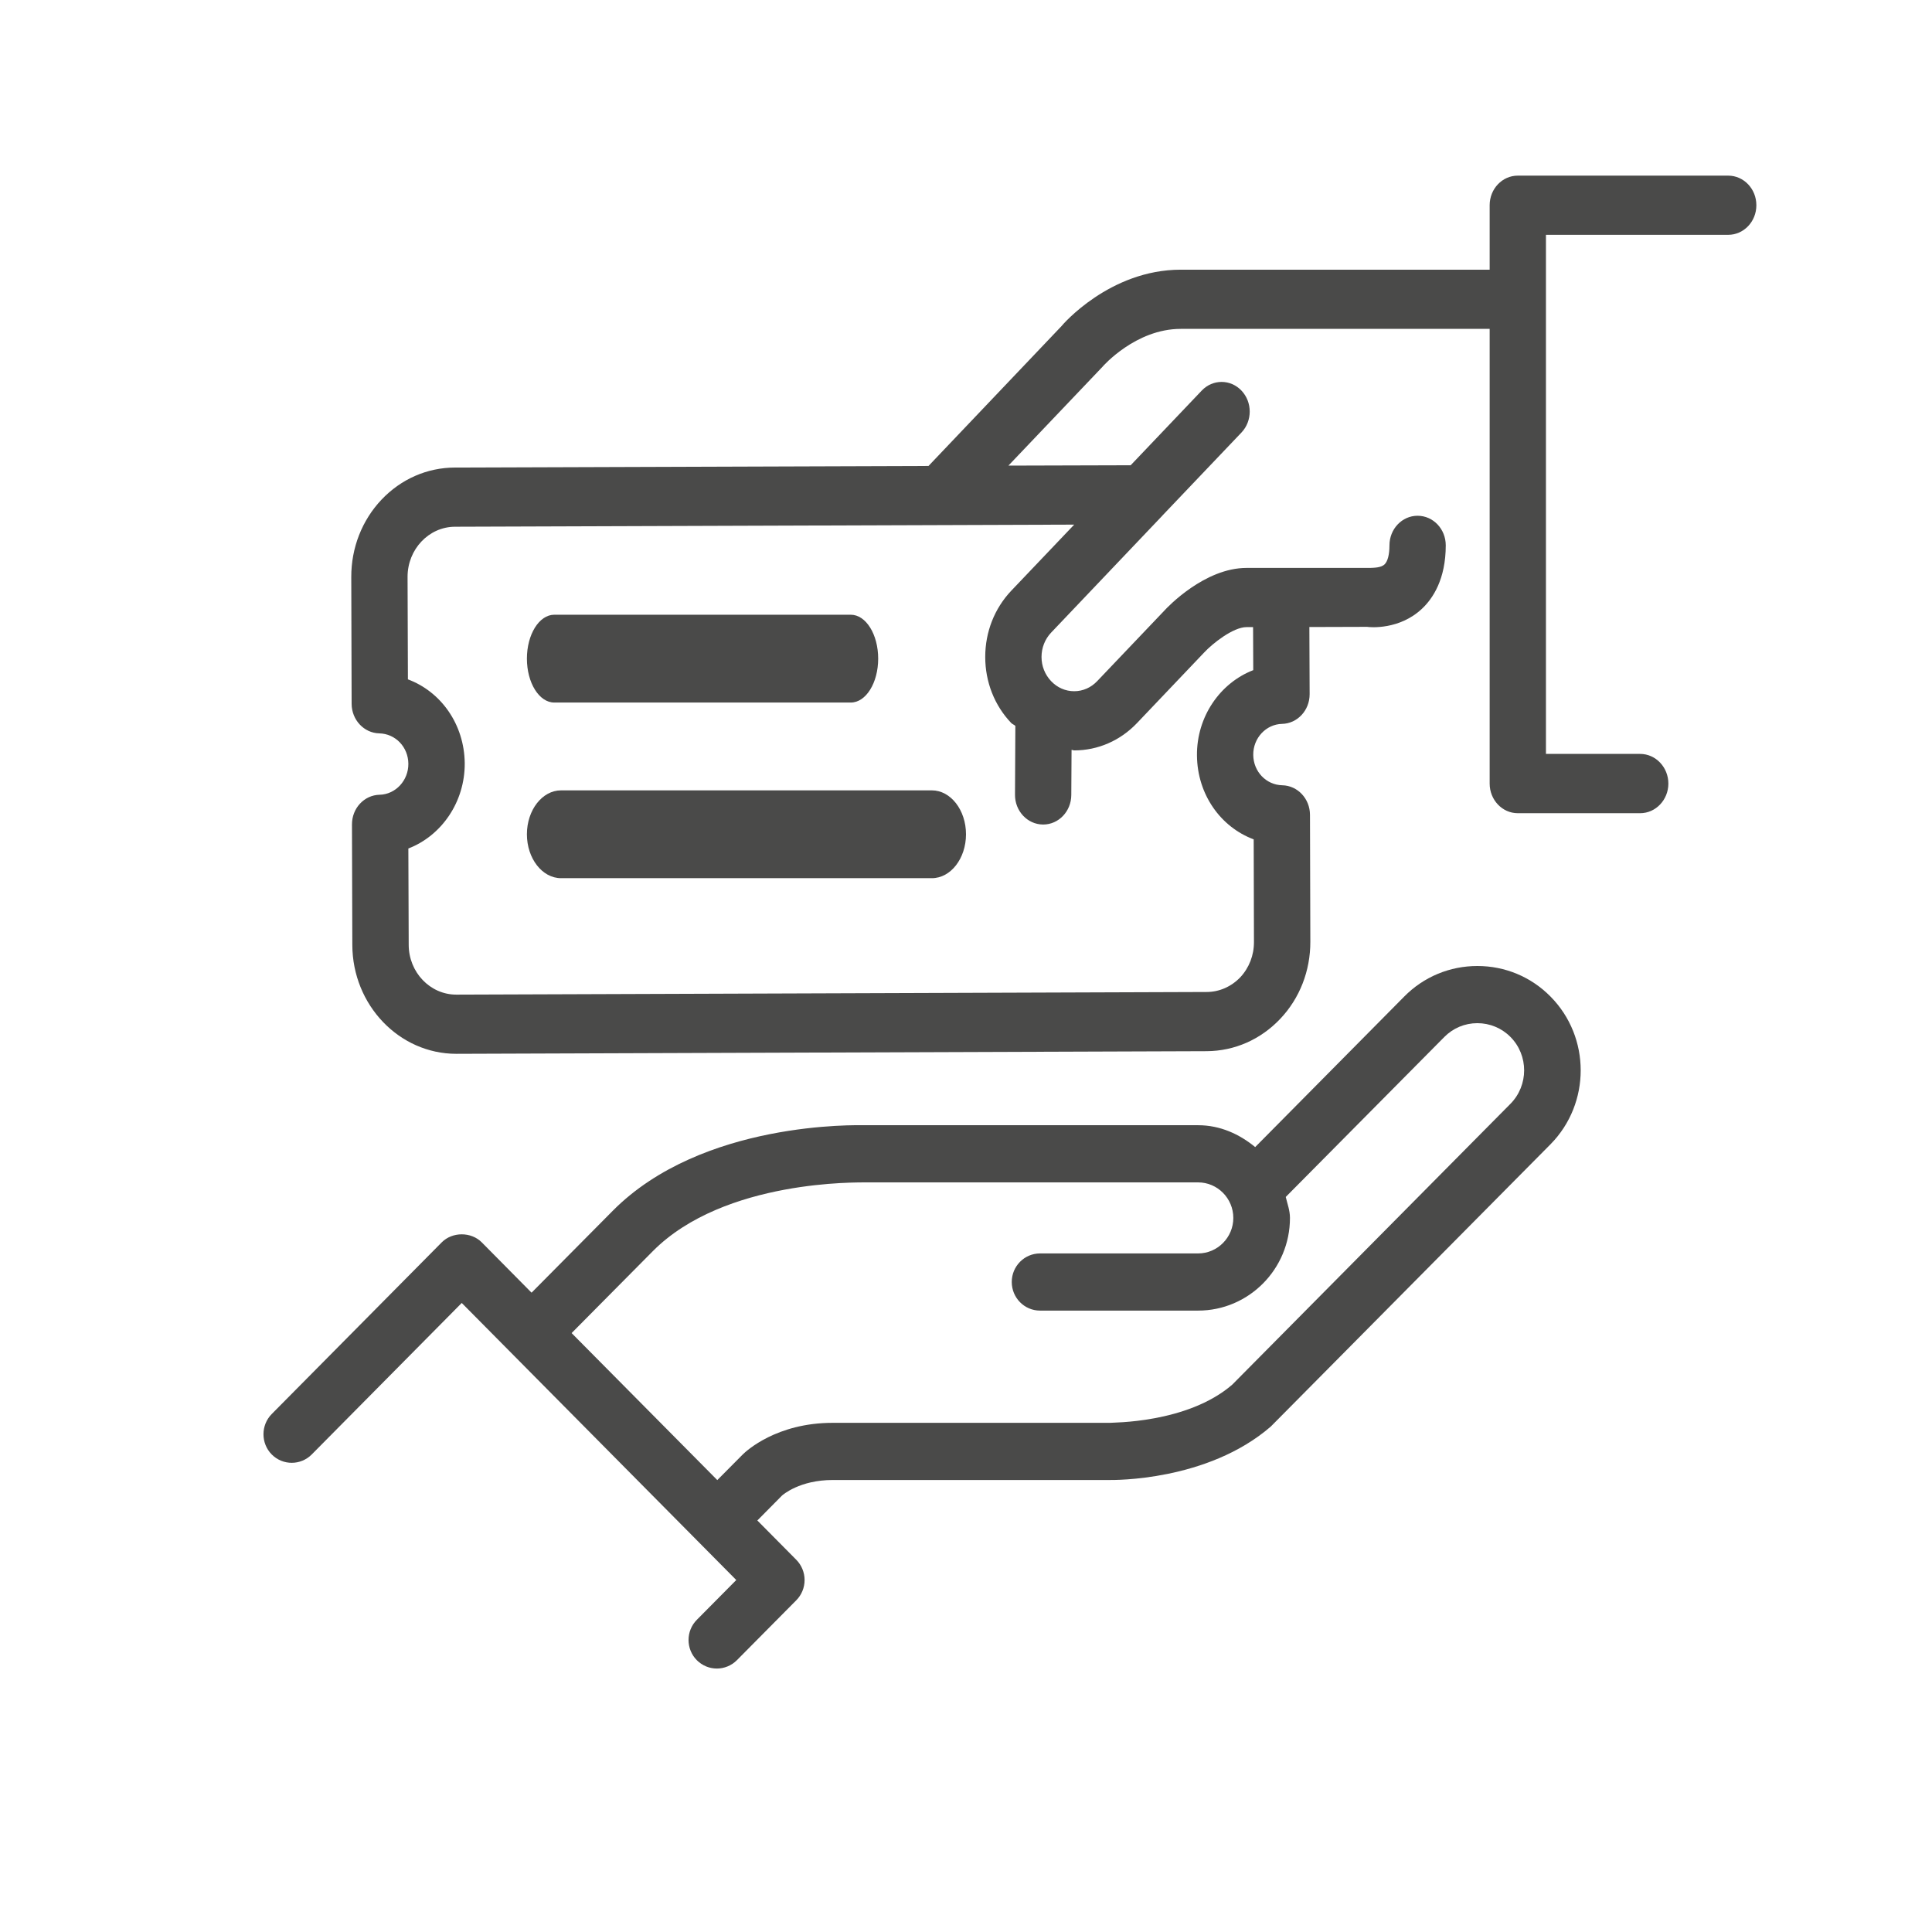
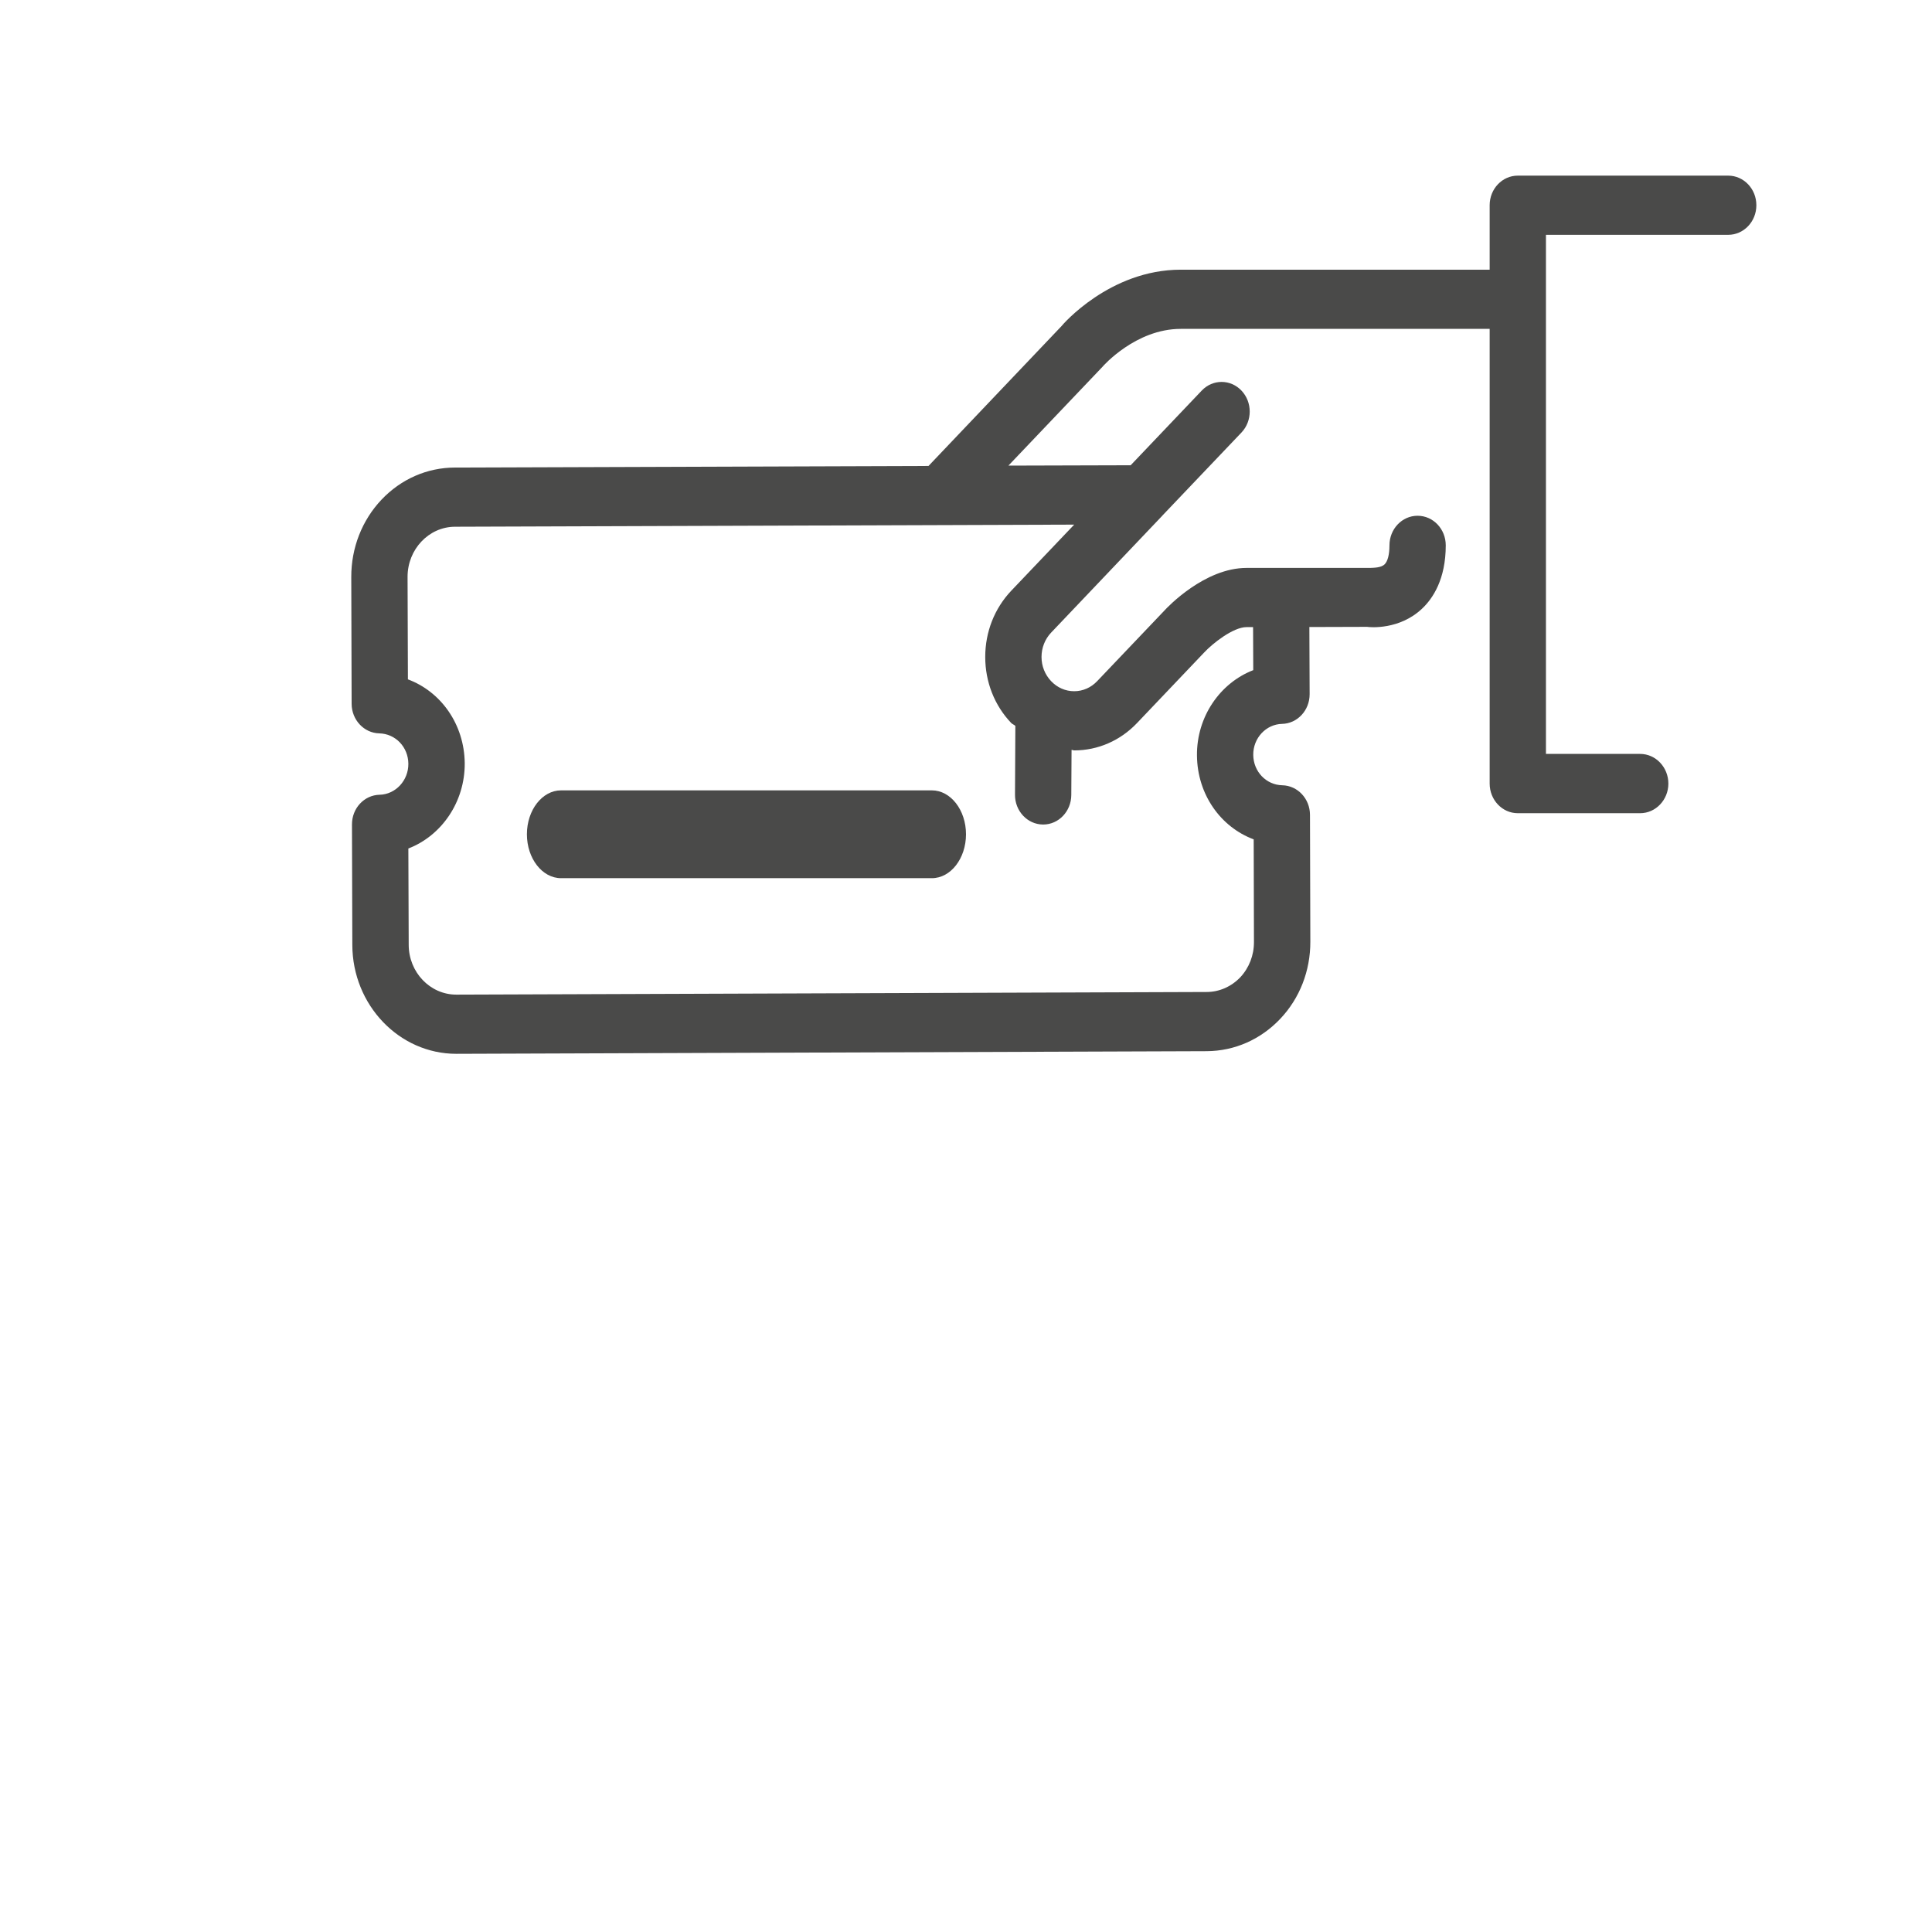
<svg xmlns="http://www.w3.org/2000/svg" width="22" height="22" viewBox="0 0 22 22" fill="none">
-   <path d="M6.312 8H9.688C9.861 8 10 7.775 10 7.5C10 7.225 9.861 7 9.688 7H6.312C6.139 7 6 7.225 6 7.5C6 7.775 6.139 8 6.312 8Z" fill="#4A4A49" />
  <path d="M6 9.5C6 9.775 6.174 10 6.389 10H10.611C10.826 10 11 9.775 11 9.5C11 9.225 10.826 9 10.611 9H6.389C6.174 9 6 9.225 6 9.5Z" fill="#4A4A49" />
-   <path d="M16.823 11C16.509 11 16.212 11.123 15.99 11.348L14.293 13.062C14.113 12.914 13.893 12.813 13.643 12.813H9.845C9.771 12.813 7.996 12.76 6.977 13.788L6.053 14.72L5.486 14.147C5.365 14.025 5.151 14.025 5.03 14.147L3.094 16.102C2.969 16.229 2.969 16.435 3.094 16.562C3.22 16.689 3.424 16.689 3.55 16.562L5.258 14.837L8.384 17.992L7.935 18.445C7.809 18.572 7.809 18.778 7.935 18.905C7.998 18.968 8.08 19 8.163 19C8.245 19 8.328 18.968 8.391 18.905L9.068 18.222C9.128 18.161 9.162 18.079 9.162 17.992C9.162 17.906 9.128 17.823 9.068 17.762L8.624 17.314L8.905 17.03C8.913 17.023 9.105 16.853 9.482 16.853H12.634C12.676 16.853 13.747 16.87 14.47 16.245L17.657 13.029C18.114 12.564 18.114 11.811 17.656 11.348C17.434 11.123 17.138 11 16.823 11ZM17.2 12.569L14.032 15.767C13.518 16.212 12.653 16.197 12.64 16.202H9.482C8.842 16.202 8.497 16.523 8.457 16.563L8.168 16.854L6.509 15.18L7.433 14.248C8.252 13.422 9.808 13.468 9.834 13.464H13.643C13.864 13.464 14.044 13.646 14.044 13.869C14.044 14.091 13.864 14.273 13.643 14.273H11.843C11.665 14.273 11.521 14.419 11.521 14.598C11.521 14.778 11.665 14.924 11.843 14.924H13.643C14.22 14.924 14.689 14.451 14.689 13.869C14.689 13.784 14.66 13.709 14.641 13.63L16.447 11.808C16.547 11.707 16.68 11.651 16.823 11.651C16.965 11.651 17.1 11.707 17.2 11.808C17.408 12.018 17.407 12.359 17.2 12.569Z" fill="#4A4A49" />
  <path d="M19.679 2H17.283C17.106 2 16.963 2.151 16.963 2.337V3.071H13.445C12.636 3.071 12.096 3.701 12.088 3.713L10.573 5.306L5.18 5.324C4.863 5.325 4.567 5.455 4.344 5.69C4.122 5.925 3.999 6.239 4 6.571L4.004 8.015C4.005 8.198 4.145 8.347 4.319 8.351C4.503 8.355 4.648 8.506 4.65 8.696C4.652 8.887 4.505 9.046 4.322 9.05C4.147 9.054 4.007 9.204 4.008 9.389L4.012 10.761C4.014 11.444 4.545 12 5.196 12H5.199L13.741 11.97C14.058 11.968 14.354 11.838 14.578 11.602C14.8 11.368 14.922 11.055 14.921 10.723L14.917 9.278C14.916 9.095 14.777 8.946 14.602 8.942C14.418 8.938 14.273 8.787 14.271 8.596C14.269 8.405 14.416 8.247 14.599 8.243C14.774 8.239 14.913 8.089 14.913 7.905L14.91 7.14L15.567 7.138C15.604 7.144 15.936 7.173 16.192 6.932C16.316 6.816 16.463 6.596 16.463 6.21C16.463 6.024 16.32 5.873 16.142 5.873C15.965 5.873 15.822 6.024 15.822 6.21C15.822 6.315 15.802 6.392 15.766 6.427C15.727 6.464 15.652 6.465 15.602 6.467H14.195C13.719 6.467 13.297 6.91 13.255 6.957L12.494 7.756C12.424 7.83 12.331 7.871 12.232 7.871C12.132 7.871 12.039 7.83 11.969 7.756C11.899 7.682 11.86 7.585 11.86 7.481C11.86 7.377 11.899 7.278 11.969 7.204L13.234 5.874L13.239 5.868L14.137 4.925C14.262 4.793 14.262 4.58 14.137 4.448C14.012 4.316 13.809 4.316 13.684 4.448L12.875 5.298L11.483 5.302L12.554 4.177C12.557 4.172 12.931 3.745 13.445 3.745H16.963V8.923C16.963 9.108 17.106 9.26 17.283 9.26H18.677C18.854 9.26 18.998 9.108 18.998 8.923C18.998 8.737 18.854 8.585 18.677 8.585H17.604V2.674H19.679C19.857 2.674 20 2.523 20 2.337C20 2.151 19.857 2 19.679 2ZM11.515 6.727C11.324 6.929 11.219 7.196 11.219 7.481C11.219 7.765 11.324 8.033 11.515 8.233C11.529 8.247 11.548 8.252 11.562 8.266L11.558 9.05C11.557 9.236 11.7 9.388 11.877 9.389H11.879C12.055 9.389 12.198 9.239 12.199 9.053L12.202 8.539C12.213 8.539 12.222 8.545 12.232 8.545C12.502 8.545 12.757 8.434 12.948 8.233L13.712 7.43C13.805 7.33 14.041 7.141 14.195 7.141H14.269L14.271 7.631C13.894 7.777 13.626 8.16 13.63 8.603C13.634 9.047 13.9 9.418 14.276 9.558L14.279 10.726C14.28 10.877 14.224 11.021 14.123 11.129C14.021 11.235 13.885 11.296 13.739 11.296L5.198 11.326H5.196C4.898 11.326 4.654 11.072 4.654 10.758L4.65 9.662C5.027 9.517 5.295 9.133 5.292 8.69C5.287 8.247 5.021 7.876 4.645 7.736L4.641 6.568C4.641 6.255 4.883 5.999 5.181 5.998L12.232 5.974L11.515 6.727Z" fill="#4A4A49" />
</svg>